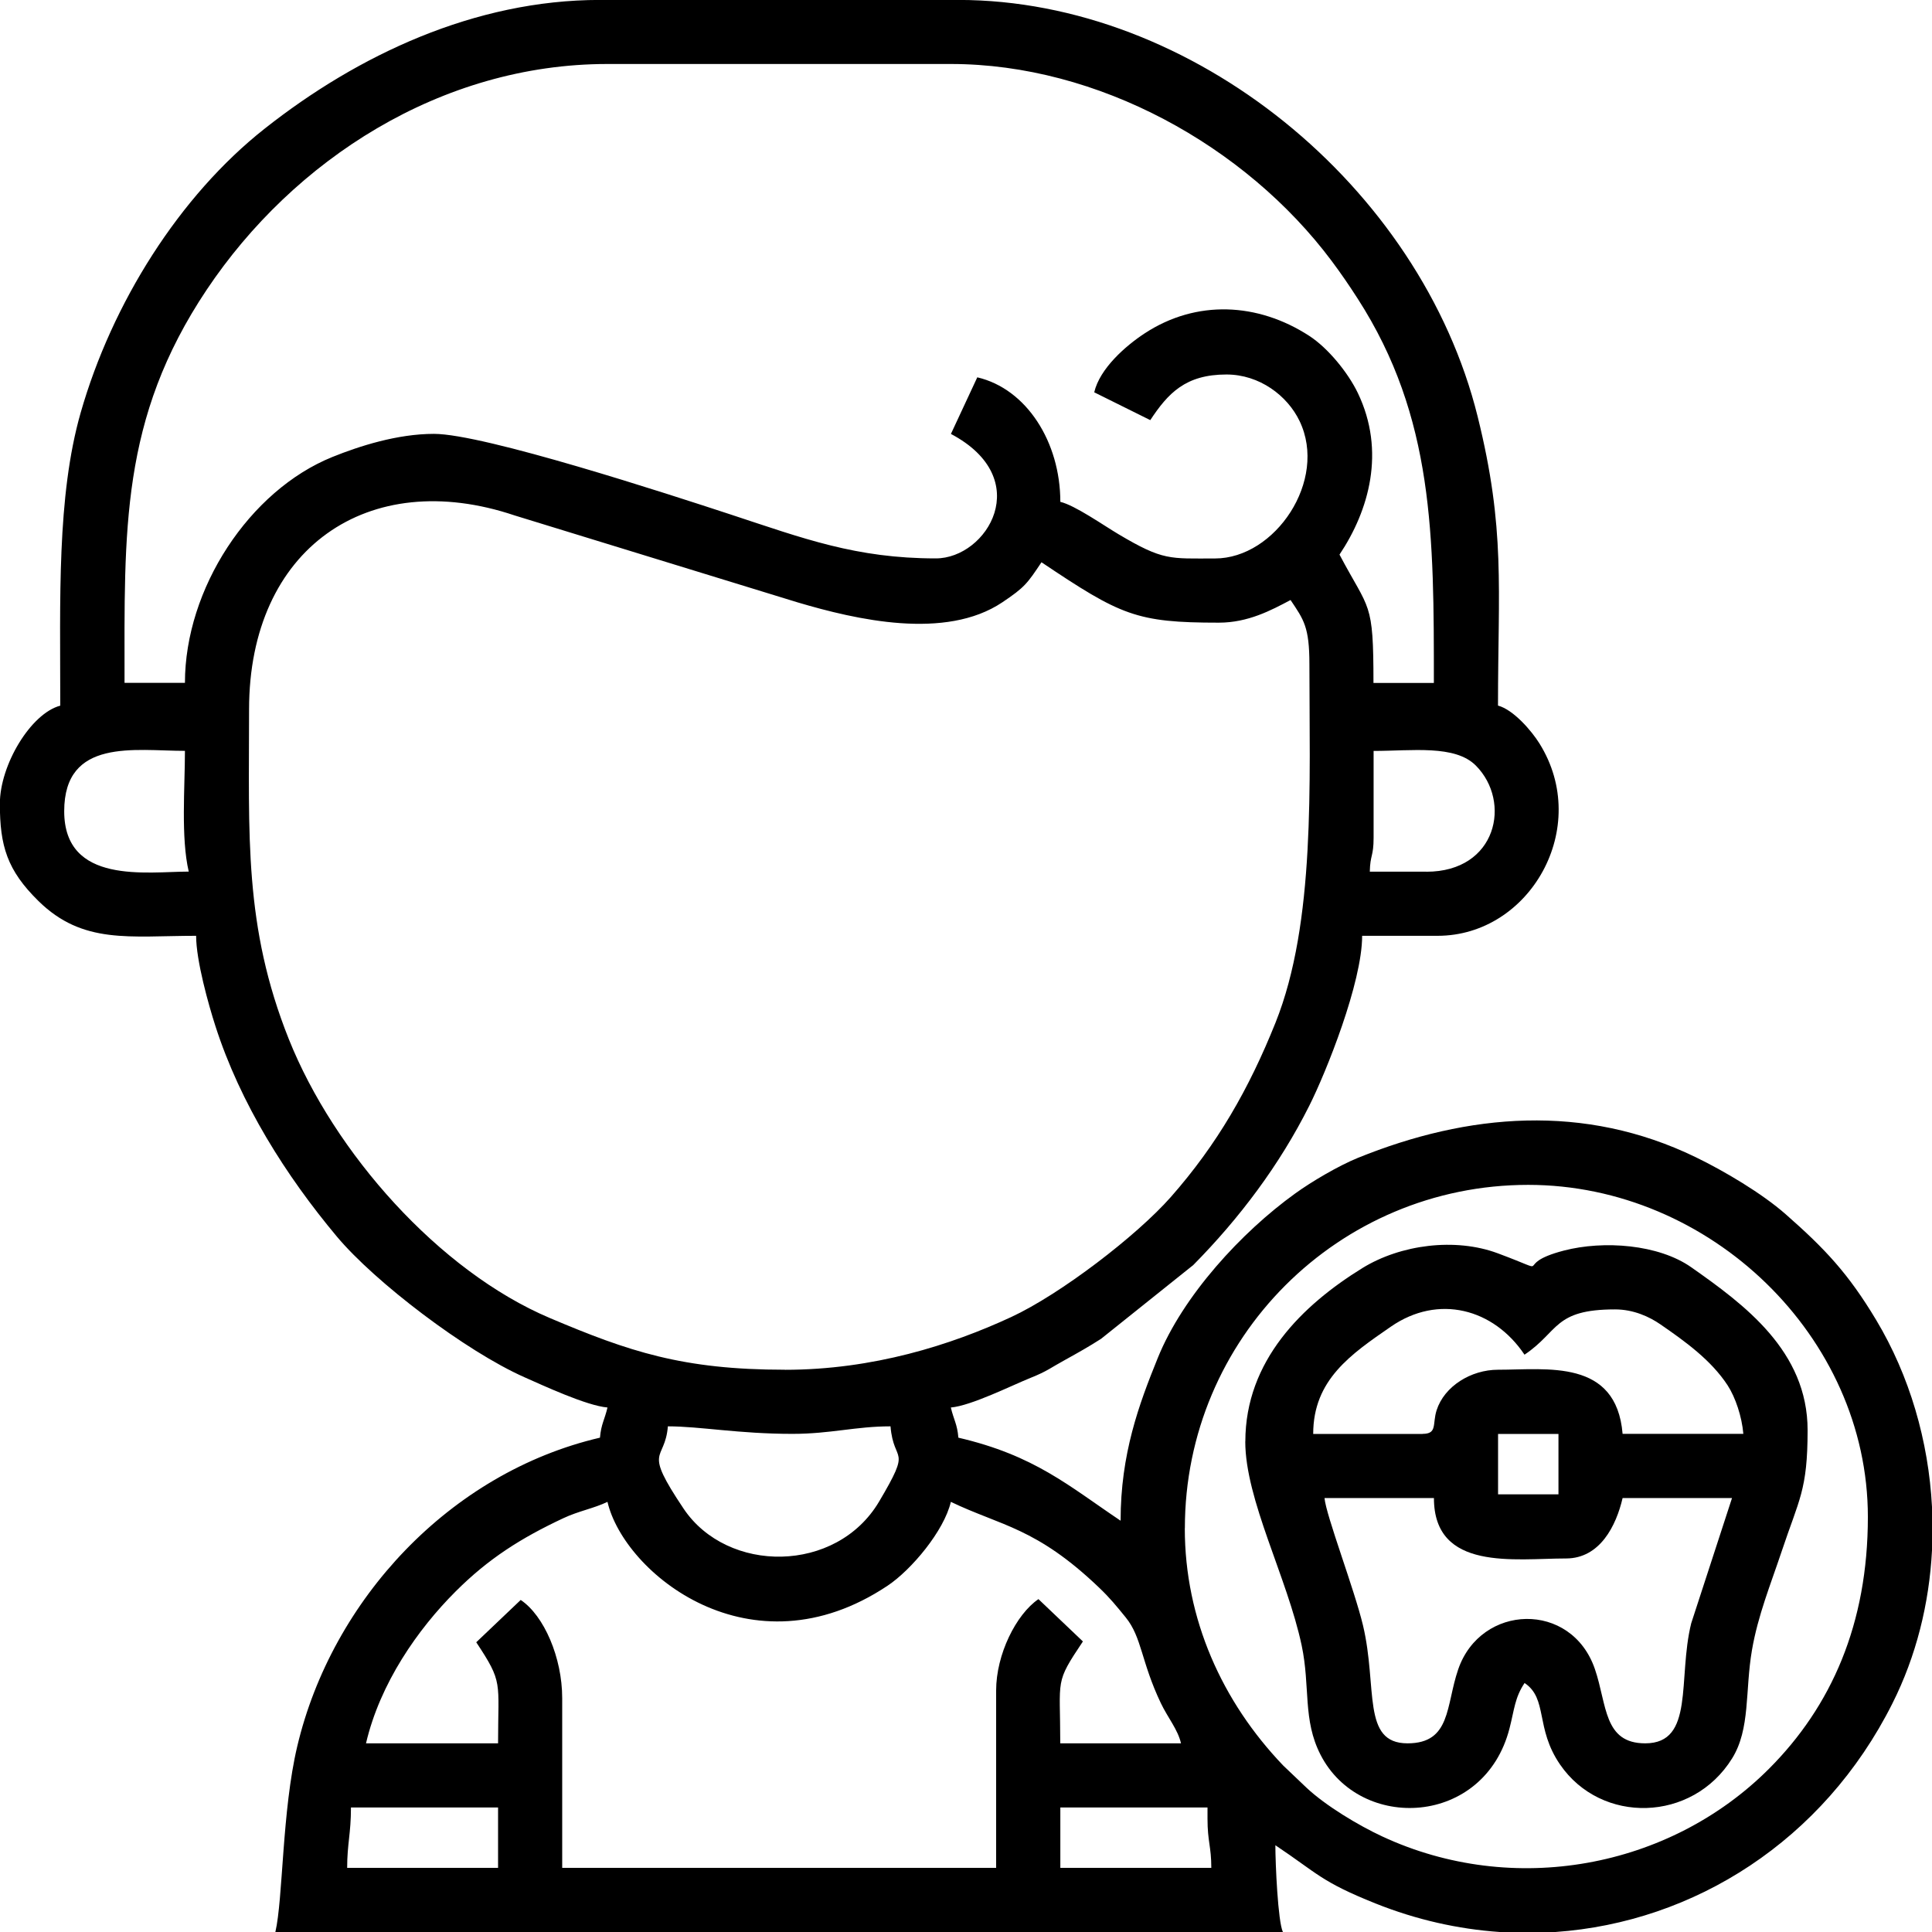
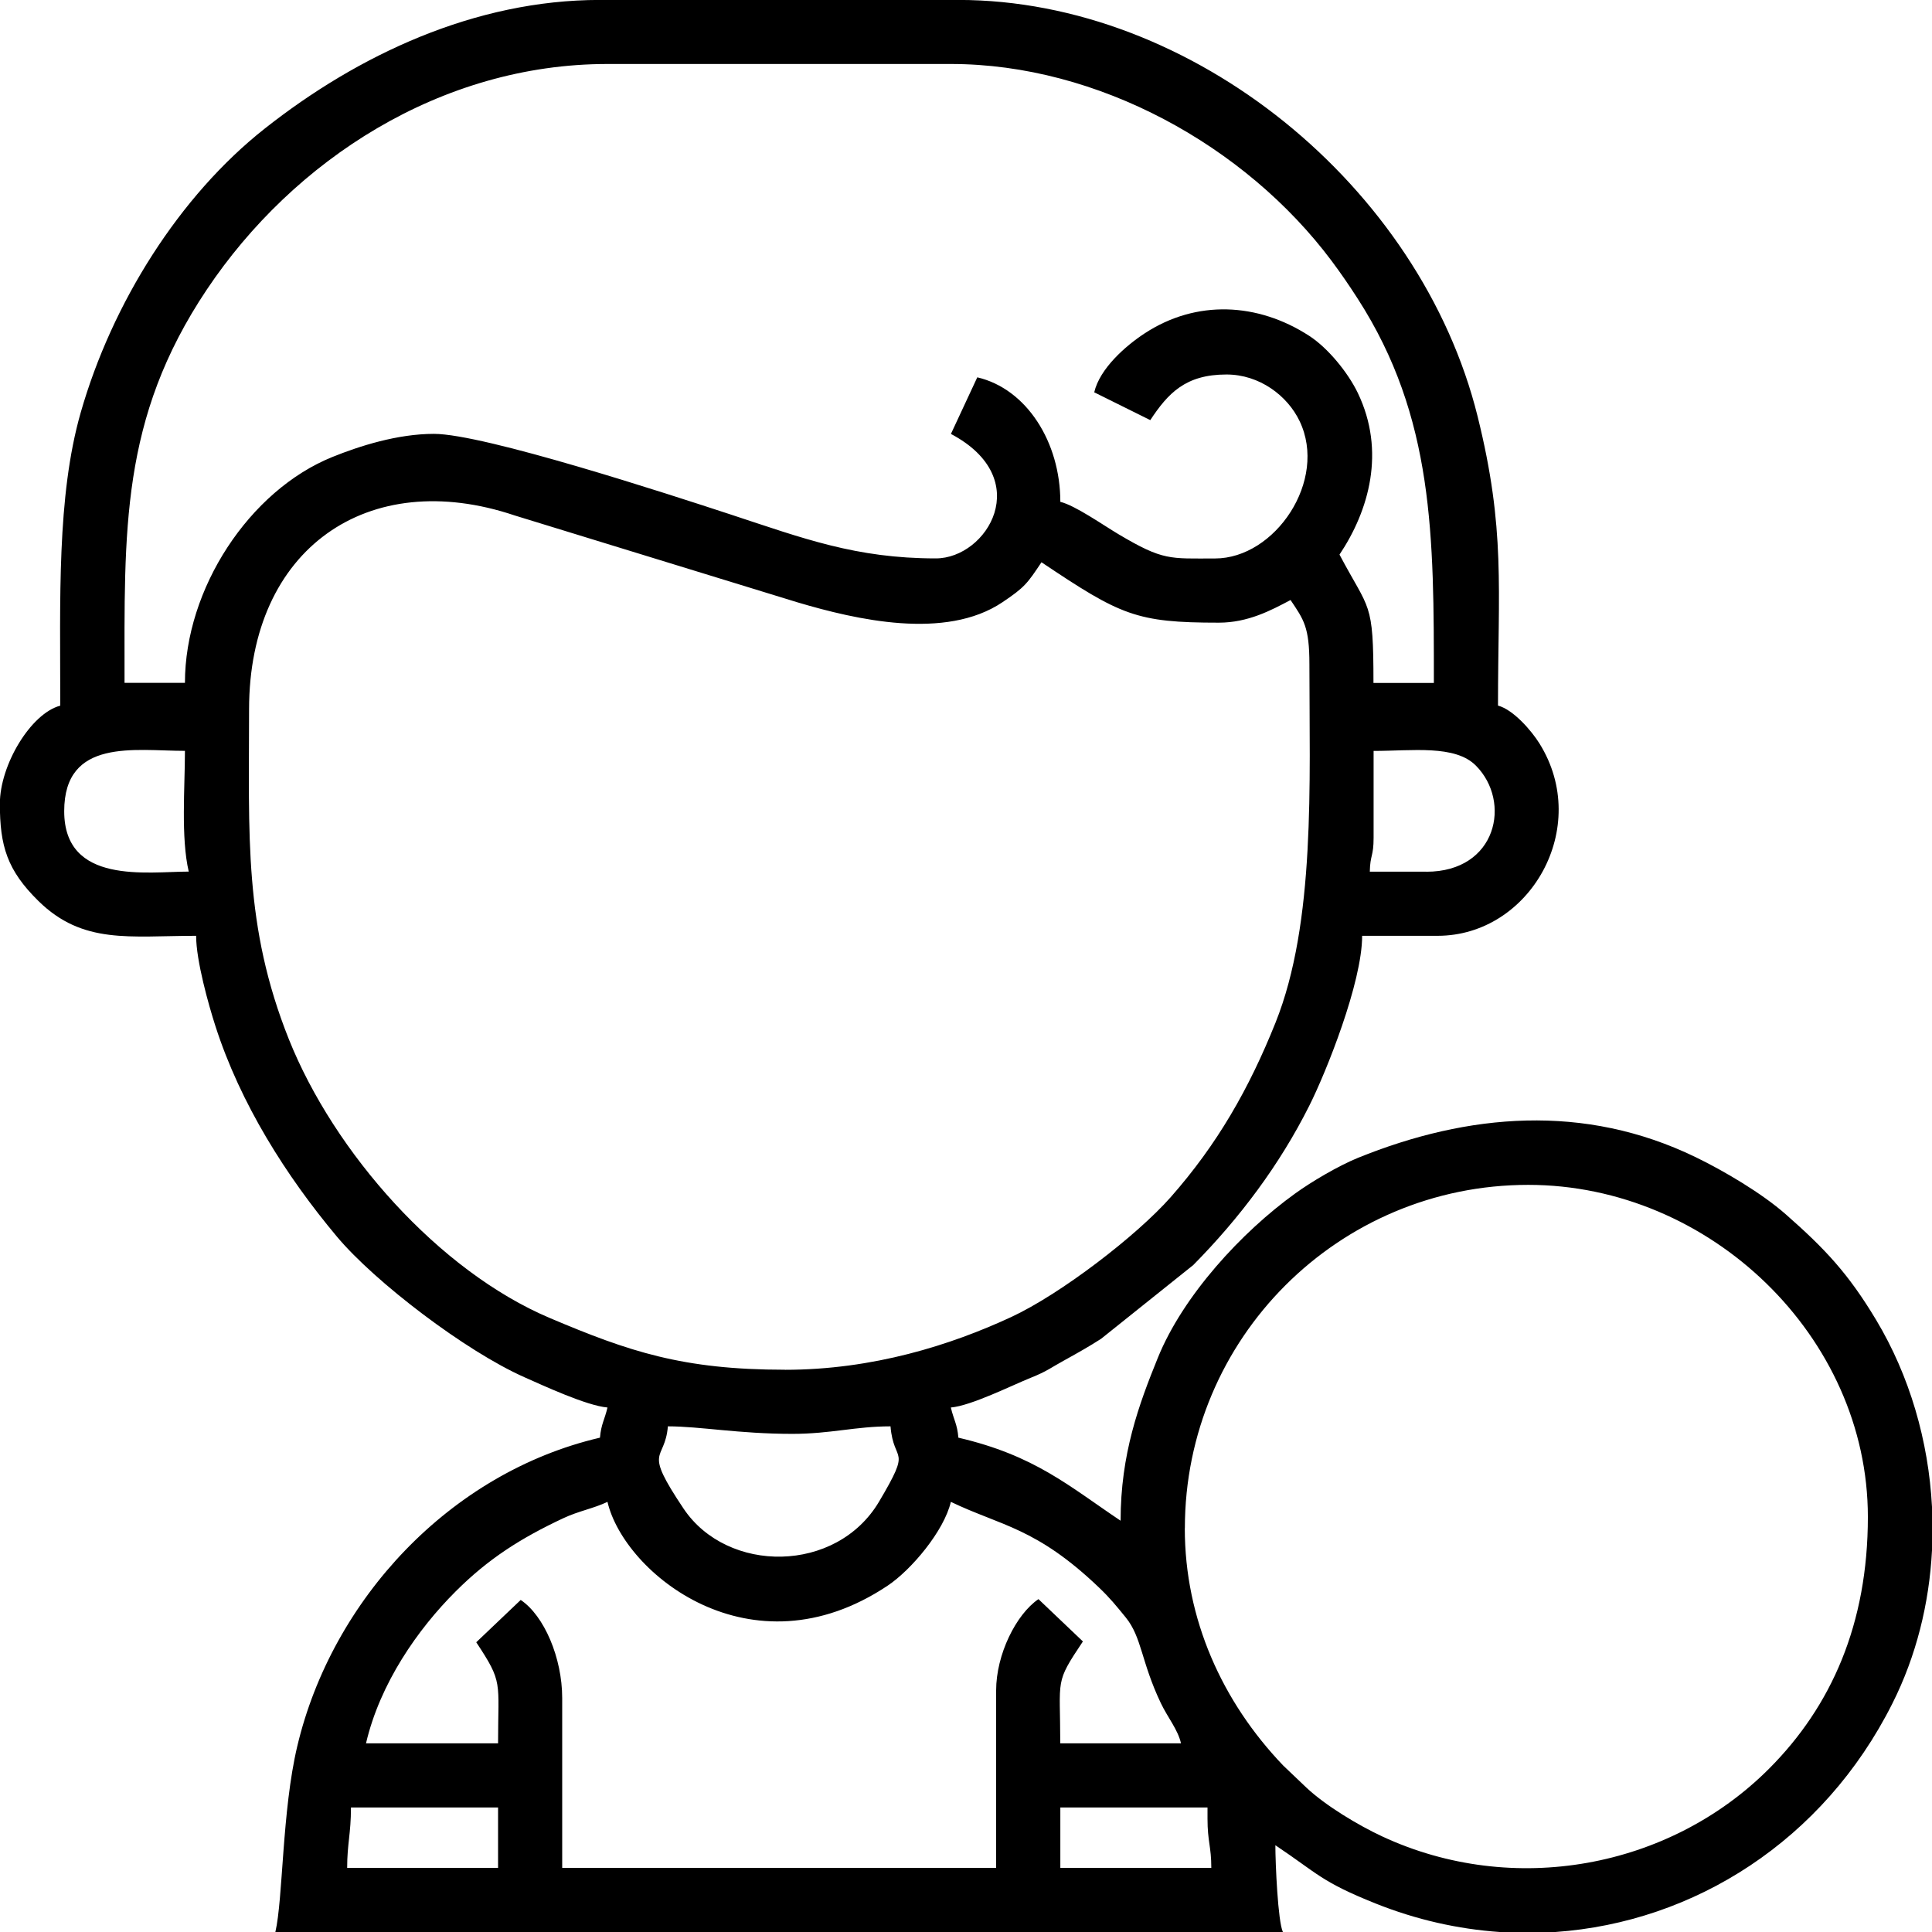
<svg xmlns="http://www.w3.org/2000/svg" xml:space="preserve" width="25.609mm" height="25.609mm" style="shape-rendering:geometricPrecision; text-rendering:geometricPrecision; image-rendering:optimizeQuality; fill-rule:evenodd; clip-rule:evenodd" viewBox="0 0 279.87 279.87">
  <g id="Camada_x0020_1">
    <g id="_1972156119664">
      <path class="fil0" d="M153.6 261.83l21.32 0 0 1.64c0,3.33 0.55,3.99 0.55,7.11l-21.87 0 0 -8.75zm126.27 -43.54l0 6.3c-0.4,7.71 -2.29,15.33 -5.75,22.2 -9.97,19.84 -28.68,31.67 -48.8,33.08l-8.08 0c-6.02,-0.42 -12.07,-1.77 -17.97,-4.13 -7.92,-3.17 -8.33,-4.3 -14.52,-8.44 0,2.65 0.37,11.07 1.09,12.57l-145.95 0c1.12,-4.8 0.95,-17.53 3.17,-26.9 5.03,-21.26 22.15,-39.65 43.85,-44.71 0.17,-1.97 0.68,-2.61 1.09,-4.37 -3.02,-0.25 -9.37,-3.21 -12.02,-4.38 -8.53,-3.78 -21.67,-13.8 -27.18,-20.38 -7.35,-8.78 -13.98,-19.24 -17.6,-30.51 -0.98,-3.04 -2.79,-9.46 -2.79,-13.06 -9.62,0 -16.4,1.29 -22.84,-5.04 -4.55,-4.47 -5.59,-7.99 -5.59,-14.09 0,-5.6 4.46,-13.07 8.75,-14.21 0,-15.42 -0.51,-30.28 2.95,-42.42 4.55,-15.91 14.31,-31.41 26.64,-41.15 13.53,-10.69 30.46,-18.66 48.58,-18.66l51.93 0c33.89,0 66.95,26.98 75.22,60.34 4.06,16.37 2.95,24.73 2.95,41.88 2.25,0.6 4.88,3.68 6,5.48 7.61,12.17 -1.37,27.87 -14.75,27.87l-10.93 0c0,6.78 -5.23,19.79 -7.65,24.6 -4.29,8.57 -10.12,16.32 -16.81,23.09l-13.36 10.69c-1.8,1.15 -3.22,1.95 -5.17,3.03 -2.15,1.17 -2.6,1.65 -5.03,2.62 -2.69,1.08 -8.62,4.05 -11.56,4.3 0.41,1.77 0.93,2.4 1.09,4.37 11.08,2.58 15.98,6.99 23.5,12.03 0,-9.68 2.65,-16.84 5.39,-23.59 3.65,-9.01 12.13,-18.22 19.91,-23.82 2.38,-1.72 6.25,-4 9.07,-5.15 15.96,-6.47 32.81,-7.92 48.92,-0.11 4.15,2.01 9.62,5.25 13.05,8.27 5.71,5.02 9.06,8.57 13.11,15.32 4.85,8.09 7.59,17.53 8.09,27.09zm-229.04 43.54l21.32 0 0 8.75 -21.86 0c0,-3.52 0.55,-4.92 0.55,-8.75zm18.16 -23.93c3.92,5.92 3.16,5.58 3.16,14.64l-19.13 0c2.03,-8.7 7.5,-16.53 12.98,-22 4.78,-4.78 9.5,-7.75 15.62,-10.62 2.19,-1.03 4.4,-1.41 6.38,-2.36 2.41,10.33 20.78,25.35 40.57,12.15 3.47,-2.31 8.2,-7.97 9.17,-12.15 7.3,3.5 12.36,3.71 21.47,12.42 1.56,1.49 2.48,2.62 3.87,4.33 2.34,2.88 2.21,6.38 5.08,12.41 1.02,2.13 2.46,3.81 2.92,5.82l-17.49 0c0,-9.52 -0.84,-8.6 3.28,-14.76l-6.44 -6.13c-3.24,2.21 -6.13,8.01 -6.13,13.24l0 25.69 -62.86 0 0 -24.6c0,-5.83 -2.62,-11.94 -6.01,-14.21l-6.44 6.13zm102.65 -16.52c0,-27.5 22.24,-49.74 49.74,-49.74 26.31,0 49.2,21.97 49.2,48.1 0,15.51 -5.29,27.45 -14.34,36.5 -14.43,14.43 -37.06,18.6 -56,9.79 -3.47,-1.61 -8.21,-4.46 -10.98,-7.06l-3.36 -3.2c-8.87,-9.26 -14.27,-21.24 -14.27,-34.38zm-74.89 -14.76c4.65,0 10.25,1.09 18.04,1.09 5.53,0 9.16,-1.09 14.21,-1.09 0.46,5.57 3.2,2.71 -1.66,10.91 -6.19,10.44 -21.97,10.46 -28.31,1.02 -6.01,-8.96 -2.72,-6.66 -2.28,-11.93zm16.95 -8.2c-14.82,0 -22.6,-2.64 -34.05,-7.49 -16.07,-6.81 -31.23,-23.96 -37.8,-40.37 -6.55,-16.39 -5.77,-29.52 -5.77,-47.8 0,-23.29 17.24,-35.24 38.48,-28.09l40.98 12.59c8.47,2.51 21.41,5.52 29.66,-0.01 3.25,-2.18 3.61,-2.72 5.67,-5.8 11.48,7.69 13.7,8.75 25.69,8.75 4.25,0 7.59,-1.8 10.39,-3.28 1.92,2.86 2.73,3.91 2.73,9.29 0,17.17 0.91,37.41 -4.91,51.94 -3.85,9.6 -8.43,17.61 -15.18,25.27 -4.93,5.59 -15.96,14.05 -23.09,17.36 -8.74,4.06 -20.03,7.65 -32.8,7.65zm92.93 -72.15l-8.2 0c0.05,-2.47 0.55,-2.17 0.55,-4.92l0 -12.57c5.57,0 11.8,-0.92 14.82,2.13 5.19,5.23 3.05,15.37 -7.17,15.37zm-197.33 -8.75c0,-10.66 10.27,-8.75 17.49,-8.75 0,5.29 -0.6,12.56 0.55,17.49 -5.99,0 -18.04,1.95 -18.04,-8.75zm149.23 -60.68l8.1 4.02c2.57,-3.89 5.1,-6.61 11.03,-6.61 4.8,-0 8.84,3.07 10.6,6.75 4.12,8.59 -3.54,19.9 -12.25,19.9 -6.59,0 -7.48,0.35 -13.98,-3.51 -2.13,-1.26 -6.32,-4.2 -8.43,-4.69 0,-8.67 -4.9,-16.38 -12.03,-18.04l-3.82 8.2c12.28,6.5 5.24,18.03 -2.19,18.03 -11.57,0 -19.17,-2.89 -29.72,-6.36 -8.93,-2.93 -35.73,-11.68 -42.98,-11.68 -5.3,0 -10.8,1.77 -14.69,3.34 -12.05,4.86 -21.38,19.09 -21.38,32.73l-8.75 0c0,-22.05 -0.63,-38.21 11.91,-56.96 12.55,-18.76 33.9,-32.69 58.05,-32.69l49.74 0c21.29,0 42.67,11.84 55.14,28.5 1.38,1.85 2.52,3.51 3.8,5.5 11.08,17.21 11.03,34.44 11.03,55.66l-8.75 0c0,-12 -0.56,-10.34 -4.92,-18.59 4.27,-6.38 6.72,-14.95 2.65,-23.42 -1.42,-2.95 -4.32,-6.51 -7.04,-8.27 -7.43,-4.82 -16.34,-5.27 -23.83,-0.36 -2.78,1.82 -6.51,5.1 -7.31,8.54z" />
-       <path class="fil0" d="M238.33 252.54c-6.06,0 -5.52,-5.59 -7.29,-10.75 -3.39,-9.91 -16.54,-9.49 -19.81,0.05 -1.8,5.25 -1.02,10.7 -7.34,10.7 -6.67,0 -4.31,-8.07 -6.44,-17.06 -1.23,-5.19 -5.37,-15.98 -5.58,-18.47l15.85 0c0,10.65 11.73,8.75 19.13,8.75 4.94,0 7.28,-4.78 8.2,-8.75l15.85 0 -5.91 18.14c-1.99,8.03 0.54,17.39 -6.66,17.39zm-21.32 -44.82l8.75 0 0 8.75 -8.75 0 0 -8.75zm-10.93 0l-15.85 0c0,-7.86 5.49,-11.56 11.25,-15.54 6.87,-4.75 14.89,-2.62 19.36,4.06 5.02,-3.36 4.19,-6.56 13.12,-6.56 2.68,0 4.98,1.07 6.57,2.17 3.54,2.44 7.34,5.16 9.74,8.84 1.12,1.73 2.06,4.51 2.27,7.02l-17.49 0c-0.91,-10.9 -10.93,-9.29 -18.04,-9.29 -3.93,0 -7.78,2.39 -8.9,5.86 -0.64,1.99 0.14,3.43 -2.04,3.43zm-25.69 1.09c0,8.47 6.08,19.69 8.17,29.55 1.27,6.02 0.12,10.75 2.74,15.85 5.76,11.22 23.73,10.37 27.37,-3.84 0.7,-2.72 0.76,-4.45 2.18,-6.57 3.4,2.28 1.51,6.52 5.14,11.81 5.96,8.69 19.16,8.39 24.92,-0.88 2.67,-4.29 1.86,-9.78 2.88,-15.7 0.87,-5.04 2.71,-9.53 4.3,-14.29 2.52,-7.56 3.76,-8.85 3.76,-17.56 0,-11.47 -9.17,-18.2 -16.85,-23.6 -4.74,-3.33 -12.69,-3.92 -18.46,-2.42 -7.91,2.06 -0.76,3.67 -9.58,0.39 -6.15,-2.29 -14.06,-1.27 -19.6,2.14 -8.7,5.37 -16.96,13.42 -16.96,25.13z" />
    </g>
  </g>
</svg>